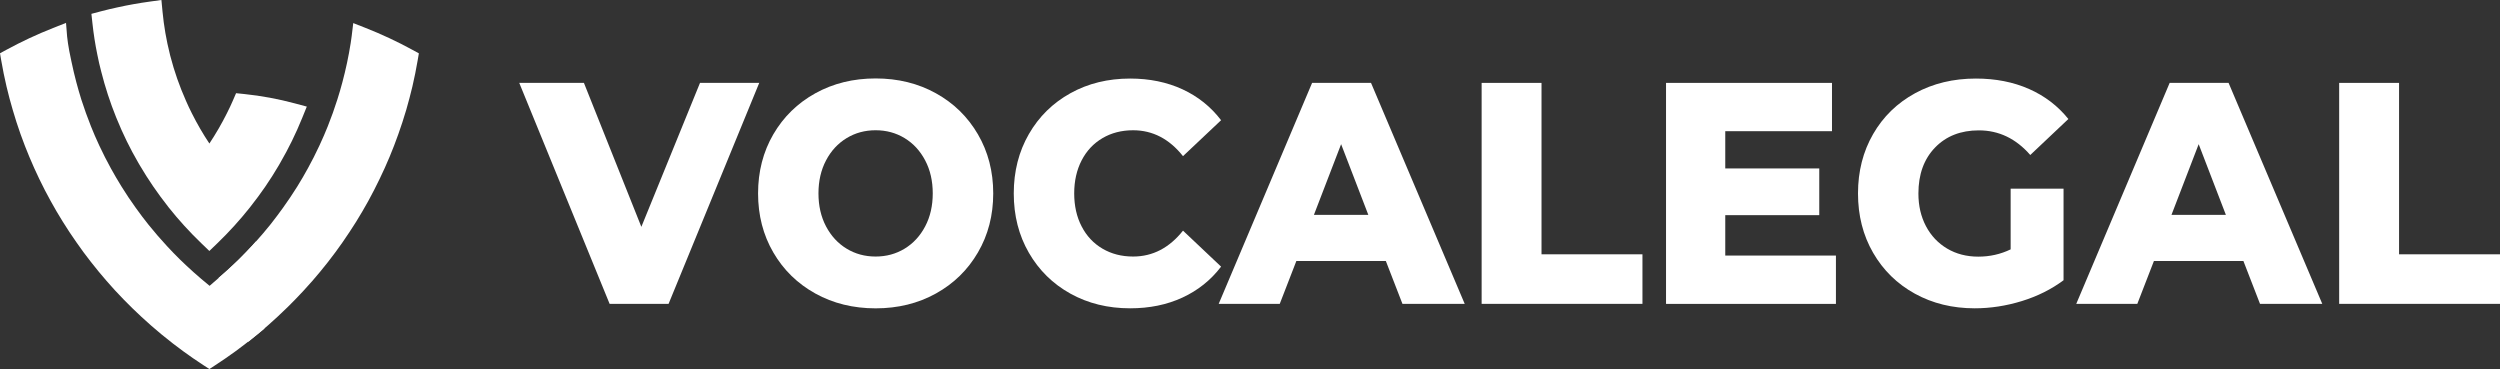
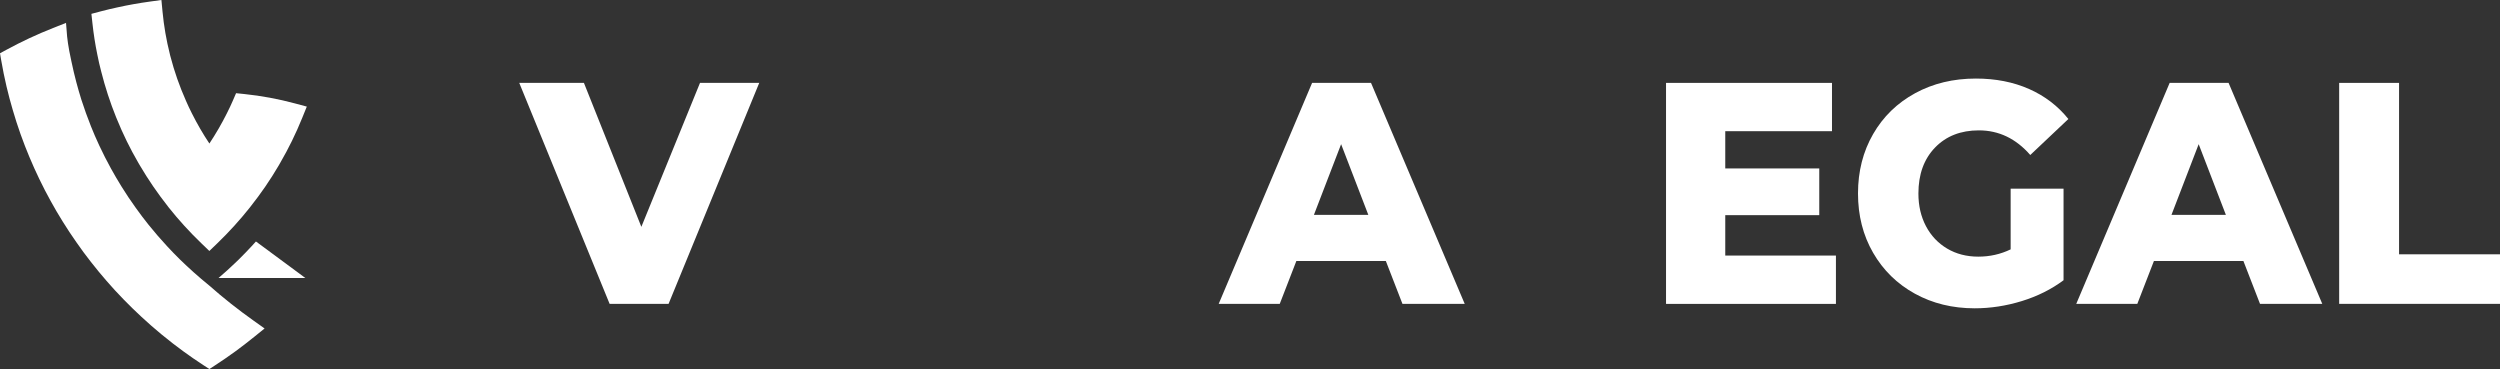
<svg xmlns="http://www.w3.org/2000/svg" width="210" height="31" viewBox="0 0 210 31" fill="none">
  <rect x="0" y="0" width="210" height="31" fill="#333333" stroke="none" />
  <path d="M63.776 6.963L56.159 25.527H51.209L43.617 6.963H49.05L53.874 19.055L58.8 6.963H63.776Z" fill="white" />
-   <path d="M68.487 24.654C66.988 23.823 65.812 22.675 64.958 21.205C64.105 19.739 63.678 18.085 63.678 16.245C63.678 14.408 64.105 12.754 64.958 11.285C65.812 9.818 66.988 8.667 68.487 7.836C69.986 7.005 71.675 6.589 73.554 6.589C75.434 6.589 77.123 7.005 78.618 7.836C80.117 8.667 81.293 9.818 82.147 11.285C83.001 12.751 83.431 14.405 83.431 16.245C83.431 18.085 83.004 19.736 82.147 21.205C81.293 22.672 80.117 23.823 78.618 24.654C77.12 25.485 75.431 25.901 73.554 25.901C71.678 25.901 69.983 25.485 68.487 24.654ZM75.99 20.886C76.717 20.443 77.292 19.82 77.715 19.016C78.139 18.212 78.351 17.287 78.351 16.245C78.351 15.203 78.139 14.278 77.715 13.474C77.292 12.67 76.717 12.047 75.99 11.604C75.262 11.161 74.448 10.941 73.551 10.941C72.654 10.941 71.841 11.161 71.113 11.604C70.385 12.047 69.808 12.67 69.387 13.474C68.963 14.278 68.751 15.203 68.751 16.245C68.751 17.287 68.963 18.212 69.387 19.016C69.811 19.82 70.385 20.443 71.113 20.886C71.841 21.329 72.651 21.549 73.551 21.549C74.448 21.549 75.262 21.329 75.99 20.886Z" fill="white" />
-   <path d="M89.916 24.666C88.436 23.844 87.272 22.699 86.425 21.233C85.577 19.766 85.156 18.104 85.156 16.248C85.156 14.393 85.58 12.73 86.425 11.264C87.269 9.797 88.433 8.653 89.916 7.83C91.397 7.008 93.067 6.599 94.931 6.599C96.556 6.599 98.021 6.9 99.323 7.499C100.625 8.101 101.709 8.966 102.572 10.098L99.372 13.116C98.22 11.667 96.823 10.942 95.183 10.942C94.219 10.942 93.359 11.161 92.607 11.604C91.854 12.047 91.271 12.67 90.856 13.474C90.442 14.279 90.233 15.203 90.233 16.245C90.233 17.287 90.438 18.212 90.856 19.016C91.271 19.82 91.854 20.444 92.607 20.886C93.359 21.329 94.219 21.549 95.183 21.549C96.826 21.549 98.22 20.823 99.372 19.374L102.572 22.398C101.709 23.531 100.625 24.395 99.323 24.997C98.018 25.6 96.556 25.898 94.931 25.898C93.067 25.898 91.397 25.488 89.916 24.666Z" fill="white" />
  <path d="M116.41 21.922H108.895L107.498 25.527H102.369L110.216 6.963H115.166L123.037 25.527H117.807L116.41 21.922ZM114.939 18.049L112.654 12.11L110.369 18.049H114.939Z" fill="white" />
-   <path d="M124.46 6.963H129.487V21.362H137.966V25.524H124.457V6.963H124.46Z" fill="white" />
  <path d="M154.218 21.47V25.527H139.947V6.963H153.887V11.02H144.922V14.149H152.818V18.073H144.922V21.467H154.218V21.47Z" fill="white" />
  <path d="M168.894 15.848H173.338V23.54C172.321 24.299 171.154 24.883 169.834 25.29C168.513 25.696 167.193 25.898 165.872 25.898C164.011 25.898 162.334 25.488 160.845 24.666C159.355 23.844 158.188 22.699 157.341 21.233C156.493 19.766 156.072 18.104 156.072 16.248C156.072 14.393 156.496 12.73 157.341 11.264C158.185 9.797 159.364 8.653 160.869 7.83C162.377 7.008 164.075 6.599 165.973 6.599C167.632 6.599 169.121 6.891 170.442 7.475C171.762 8.059 172.862 8.9 173.743 9.996L170.543 13.02C169.339 11.64 167.902 10.951 166.225 10.951C164.702 10.951 163.474 11.432 162.543 12.396C161.612 13.36 161.146 14.646 161.146 16.254C161.146 17.281 161.357 18.194 161.781 18.998C162.205 19.802 162.798 20.428 163.559 20.88C164.321 21.332 165.193 21.558 166.176 21.558C167.14 21.558 168.046 21.356 168.894 20.947V15.848Z" fill="white" />
  <path d="M188.445 21.922H180.93L179.533 25.527H174.404L182.251 6.963H187.201L195.072 25.527H189.842L188.445 21.922ZM186.974 18.049L184.689 12.11L182.404 18.049H186.974Z" fill="white" />
  <path d="M196.493 6.963H201.521V21.362H210V25.524H196.49V6.963H196.493Z" fill="white" />
  <path d="M24.759 8.683C23.377 8.312 21.955 8.047 20.53 7.9L19.83 7.828L19.556 8.463C19.412 8.794 19.249 9.144 19.05 9.535C18.62 10.393 18.128 11.243 17.588 12.056C17.057 11.261 16.565 10.412 16.12 9.526C15.942 9.18 15.776 8.821 15.619 8.463L15.616 8.454C15.082 7.252 14.646 6.008 14.32 4.753L14.308 4.71C14.296 4.671 14.287 4.629 14.277 4.587L14.268 4.545C13.973 3.376 13.764 2.171 13.651 0.97L13.559 0L12.573 0.136C11.652 0.262 10.749 0.425 9.892 0.614C9.447 0.708 8.977 0.819 8.461 0.955L7.678 1.163L7.764 1.952C7.859 2.837 7.997 3.723 8.175 4.584C8.27 5.075 8.381 5.557 8.504 6.017C8.832 7.319 9.25 8.602 9.748 9.836C9.763 9.885 9.784 9.93 9.806 9.975C10.322 11.249 10.933 12.499 11.627 13.688C11.667 13.761 11.707 13.833 11.753 13.902C12.453 15.095 13.252 16.257 14.124 17.363C14.124 17.366 14.127 17.366 14.127 17.369L14.152 17.402C15.005 18.477 15.939 19.501 16.922 20.444L17.585 21.082L18.248 20.444C19.228 19.501 20.149 18.486 20.988 17.429C21.009 17.405 21.037 17.372 21.061 17.333C21.915 16.257 22.707 15.104 23.411 13.902C23.46 13.824 23.503 13.752 23.54 13.676C24.24 12.472 24.857 11.21 25.379 9.921L25.772 8.954L24.759 8.683Z" fill="white" />
-   <path d="M34.642 4.186C33.383 3.497 32.062 2.879 30.717 2.349L29.673 1.939L29.541 3.033C29.519 3.21 29.491 3.403 29.458 3.617C29.283 4.734 29.046 5.84 28.761 6.906C28.625 7.418 28.484 7.903 28.337 8.36C28.103 9.104 27.839 9.842 27.529 10.619C27.329 11.119 27.105 11.64 26.838 12.213C26.522 12.89 26.196 13.538 25.865 14.134L25.861 14.14C25.591 14.637 25.296 15.143 24.962 15.682C24.584 16.284 24.182 16.887 23.761 17.471C23.448 17.905 23.134 18.323 22.83 18.712C22.818 18.724 22.806 18.739 22.791 18.763C22.763 18.799 22.735 18.835 22.704 18.872C22.321 19.35 21.918 19.823 21.504 20.284C21.387 20.416 21.267 20.546 21.148 20.675C20.825 21.025 20.472 21.389 20.07 21.79C20.02 21.838 19.968 21.889 19.919 21.934L19.901 21.953C19.394 22.443 18.857 22.931 18.31 23.398L18.297 23.41C17.877 23.784 17.456 24.142 17.048 24.473L16.268 25.109L17.032 25.762C18.067 26.645 19.173 27.506 20.321 28.319L20.865 28.705L21.378 28.283C21.418 28.25 21.458 28.217 21.498 28.187C21.538 28.154 21.581 28.12 21.627 28.084C22.25 27.569 22.803 27.081 23.322 26.597C23.607 26.335 23.899 26.058 24.182 25.777C24.384 25.579 24.587 25.374 24.78 25.175C25.235 24.711 25.68 24.229 26.138 23.708C26.169 23.672 26.199 23.636 26.233 23.603C26.675 23.097 27.117 22.561 27.547 22.013C27.971 21.471 28.38 20.919 28.764 20.368C29.184 19.76 29.562 19.191 29.918 18.622C30.278 18.04 30.619 17.459 30.932 16.893C31.26 16.293 31.583 15.667 31.887 15.034C32.188 14.414 32.47 13.788 32.725 13.176C32.977 12.577 33.223 11.935 33.462 11.264C33.69 10.628 33.911 9.945 34.126 9.222C34.313 8.577 34.485 7.918 34.642 7.264C34.81 6.544 34.958 5.807 35.084 5.069L35.185 4.481L34.642 4.186Z" fill="white" />
  <path d="M26.132 23.709C25.674 24.23 25.229 24.711 24.775 25.175C24.581 25.374 24.378 25.579 24.176 25.778C23.893 26.058 23.605 26.335 23.316 26.597C22.797 27.082 22.241 27.57 21.621 28.085C21.575 28.121 21.535 28.154 21.492 28.187C21.452 28.22 21.412 28.25 21.372 28.283L20.859 28.705L20.316 28.32C19.167 27.506 18.061 26.645 17.026 25.762L16.262 25.109L17.042 24.474C17.453 24.139 17.874 23.784 18.292 23.41L18.304 23.398C18.851 22.931 19.385 22.447 19.895 21.953L19.913 21.935C19.965 21.889 20.015 21.838 20.064 21.79C20.466 21.39 20.822 21.025 21.142 20.676C21.261 20.546 21.381 20.417 21.498 20.284L22.189 20.793L22.877 21.302L24.747 22.684L25.435 23.194L26.132 23.709Z" fill="url(#paint0_linear_99_962)" />
  <path d="M21.322 26.949C20.008 26.019 18.752 25.025 17.585 23.992L17.545 23.959C16.691 23.266 15.874 22.537 15.11 21.79C14.753 21.441 14.391 21.064 14.028 20.673C13.516 20.122 12.991 19.517 12.475 18.875C12.118 18.429 11.762 17.959 11.415 17.474C10.997 16.896 10.595 16.294 10.217 15.685C9.876 15.134 9.582 14.628 9.311 14.137C8.98 13.538 8.66 12.909 8.335 12.216C8.08 11.671 7.85 11.135 7.644 10.62C7.346 9.873 7.073 9.114 6.833 8.367C6.683 7.885 6.541 7.394 6.412 6.909C6.265 6.358 6.13 5.783 6.007 5.196L6.004 5.184C5.709 3.867 5.638 3.075 5.638 3.069L5.546 1.922L4.459 2.353C3.114 2.883 1.793 3.5 0.531 4.187L0 4.476L0.101 5.063C0.227 5.801 0.378 6.542 0.547 7.262C0.716 7.966 0.884 8.608 1.066 9.219C1.265 9.906 1.486 10.593 1.723 11.261C1.978 11.966 2.217 12.592 2.463 13.171C2.73 13.812 3.013 14.439 3.298 15.029C3.612 15.68 3.925 16.288 4.256 16.884C4.57 17.456 4.911 18.041 5.273 18.619C5.632 19.197 6.019 19.785 6.425 20.36C6.808 20.914 7.217 21.468 7.641 22.007C8.077 22.564 8.519 23.1 8.952 23.597C9.397 24.112 9.87 24.627 10.402 25.172C10.874 25.657 11.366 26.136 11.863 26.597C12.428 27.121 13 27.621 13.562 28.085C14.185 28.597 14.781 29.061 15.38 29.497C15.936 29.904 16.519 30.305 17.112 30.69L17.588 31L18.064 30.69C18.657 30.305 19.24 29.901 19.796 29.497C20.284 29.142 20.797 28.744 21.365 28.287L22.225 27.591L21.322 26.949Z" fill="white" />
  <defs>
    <linearGradient id="paint0_linear_99_962" x1="18.635" y1="27.205" x2="18.635" y2="21.617" gradientUnits="userSpaceOnUse">
      <stop offset="0.682" stop-opacity="0" />
      <stop stop-color="white" />
    </linearGradient>
  </defs>
</svg>